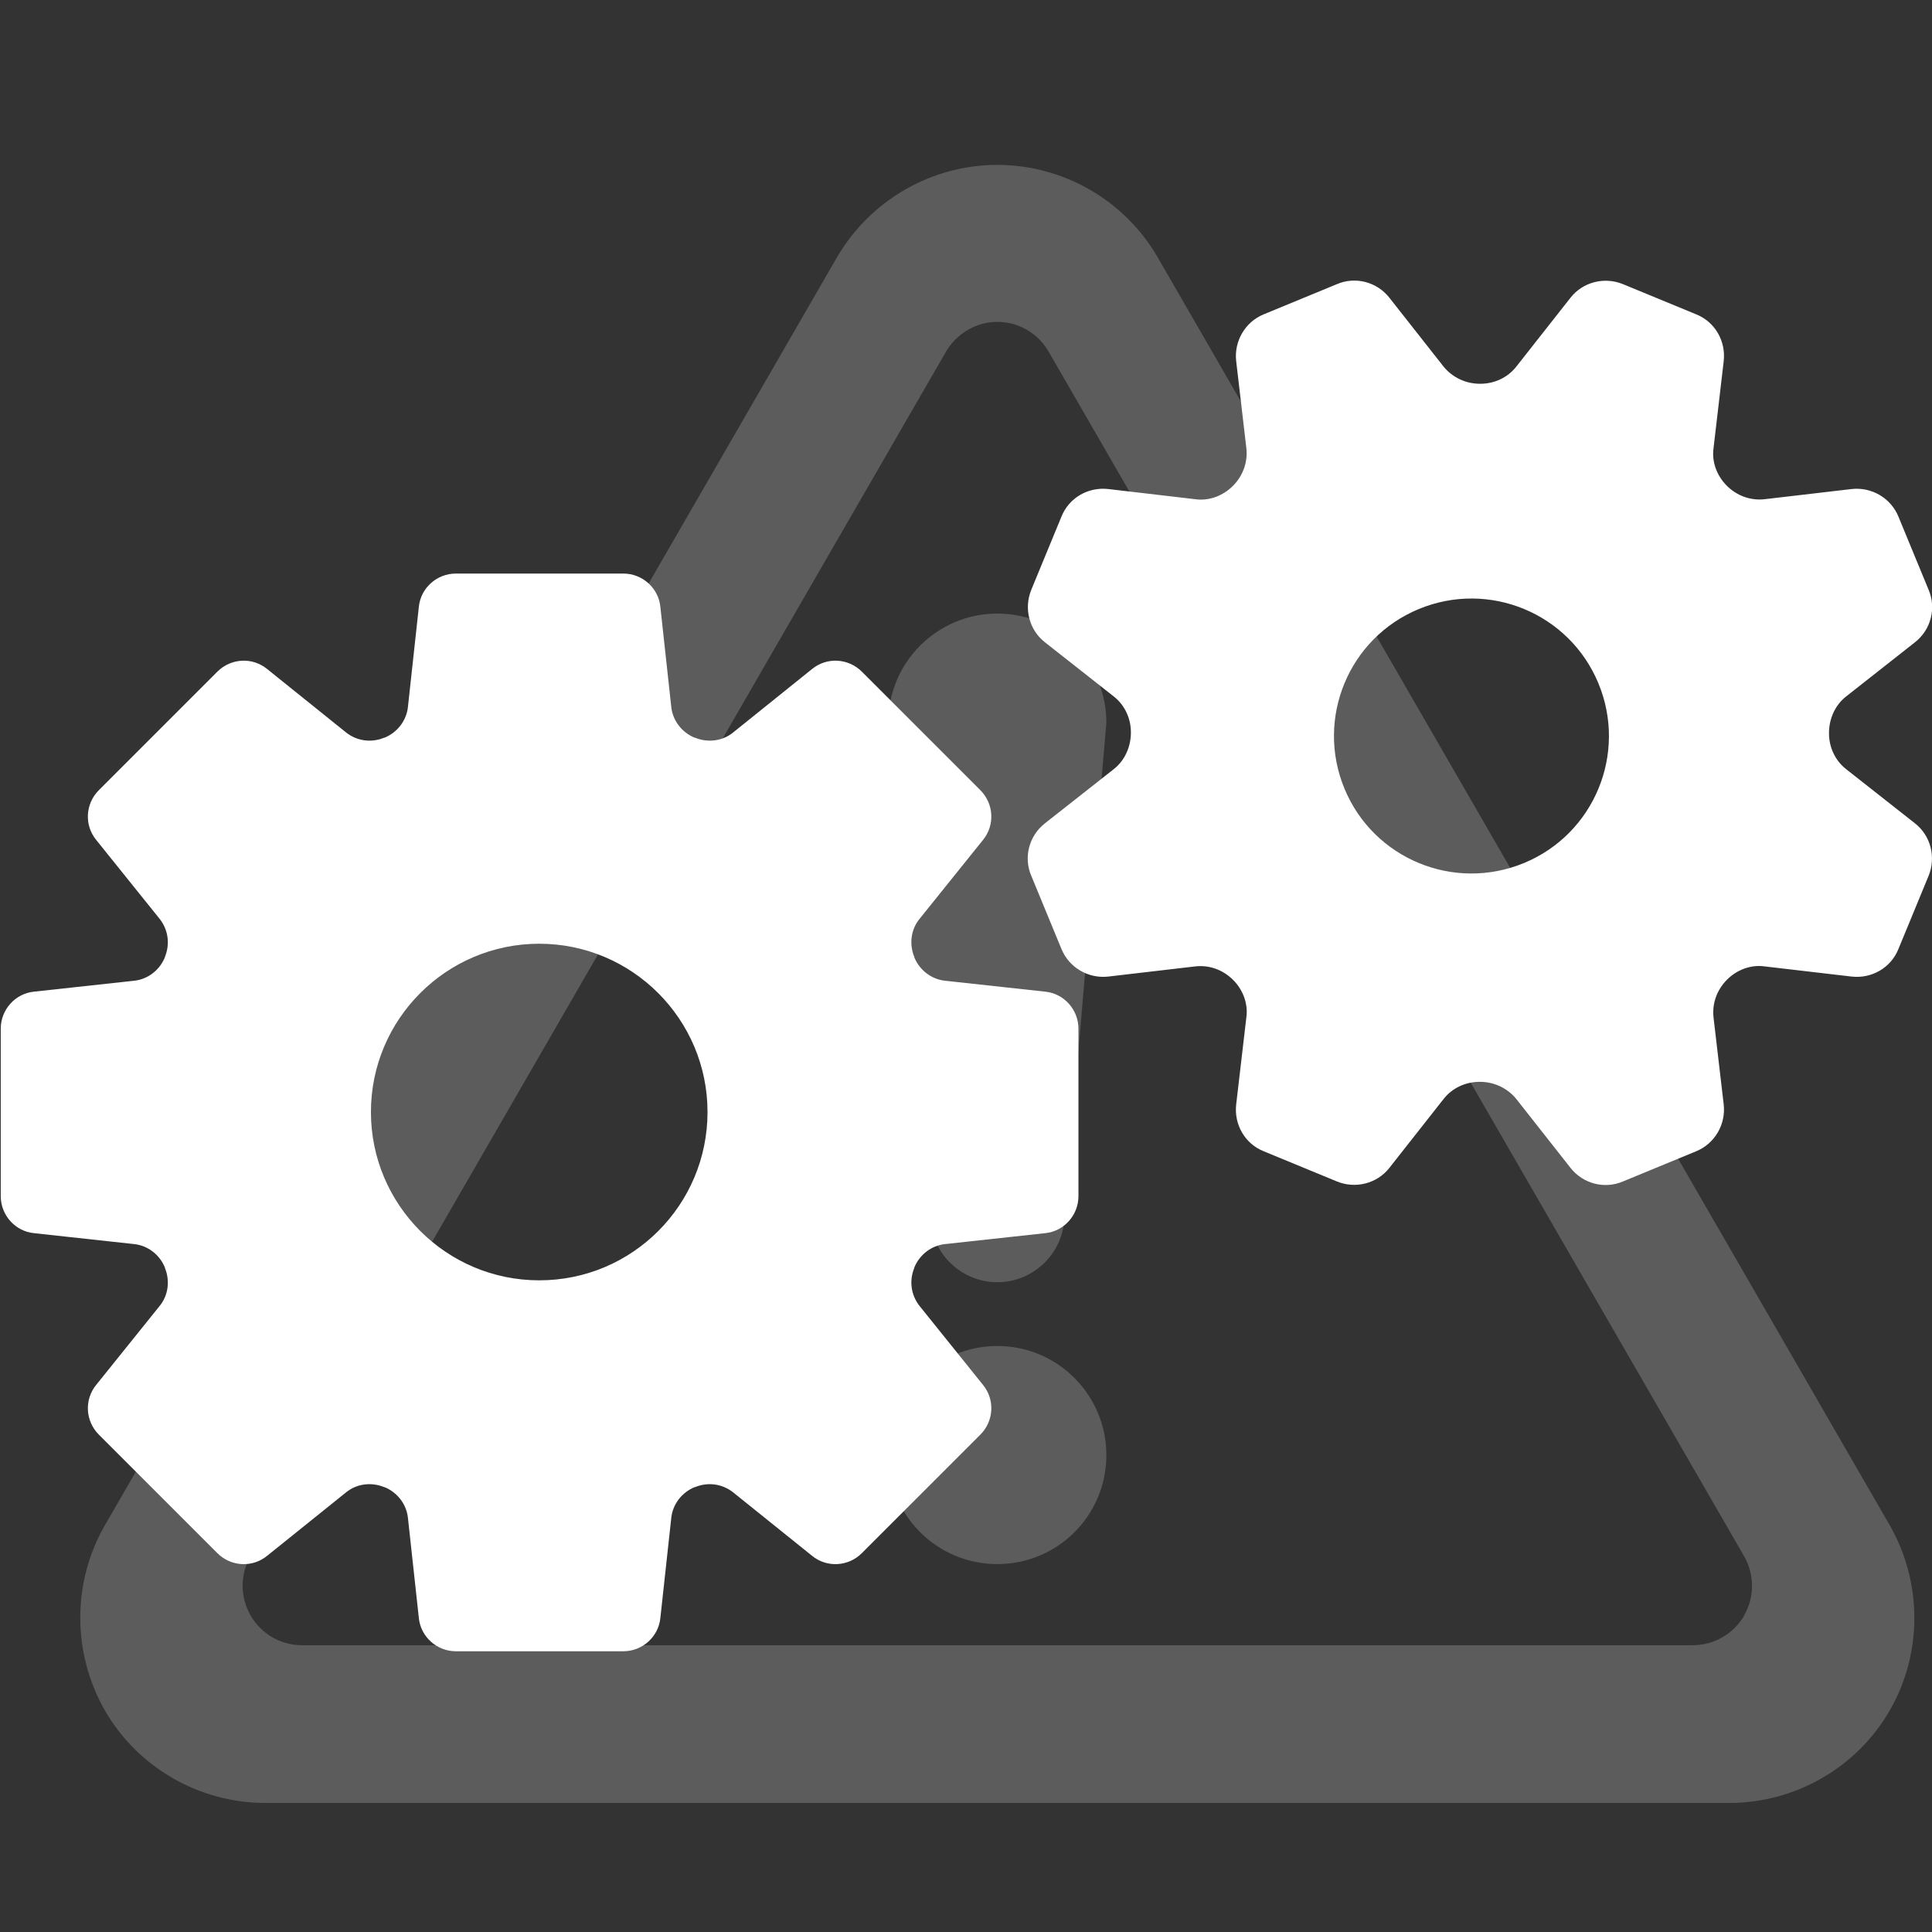
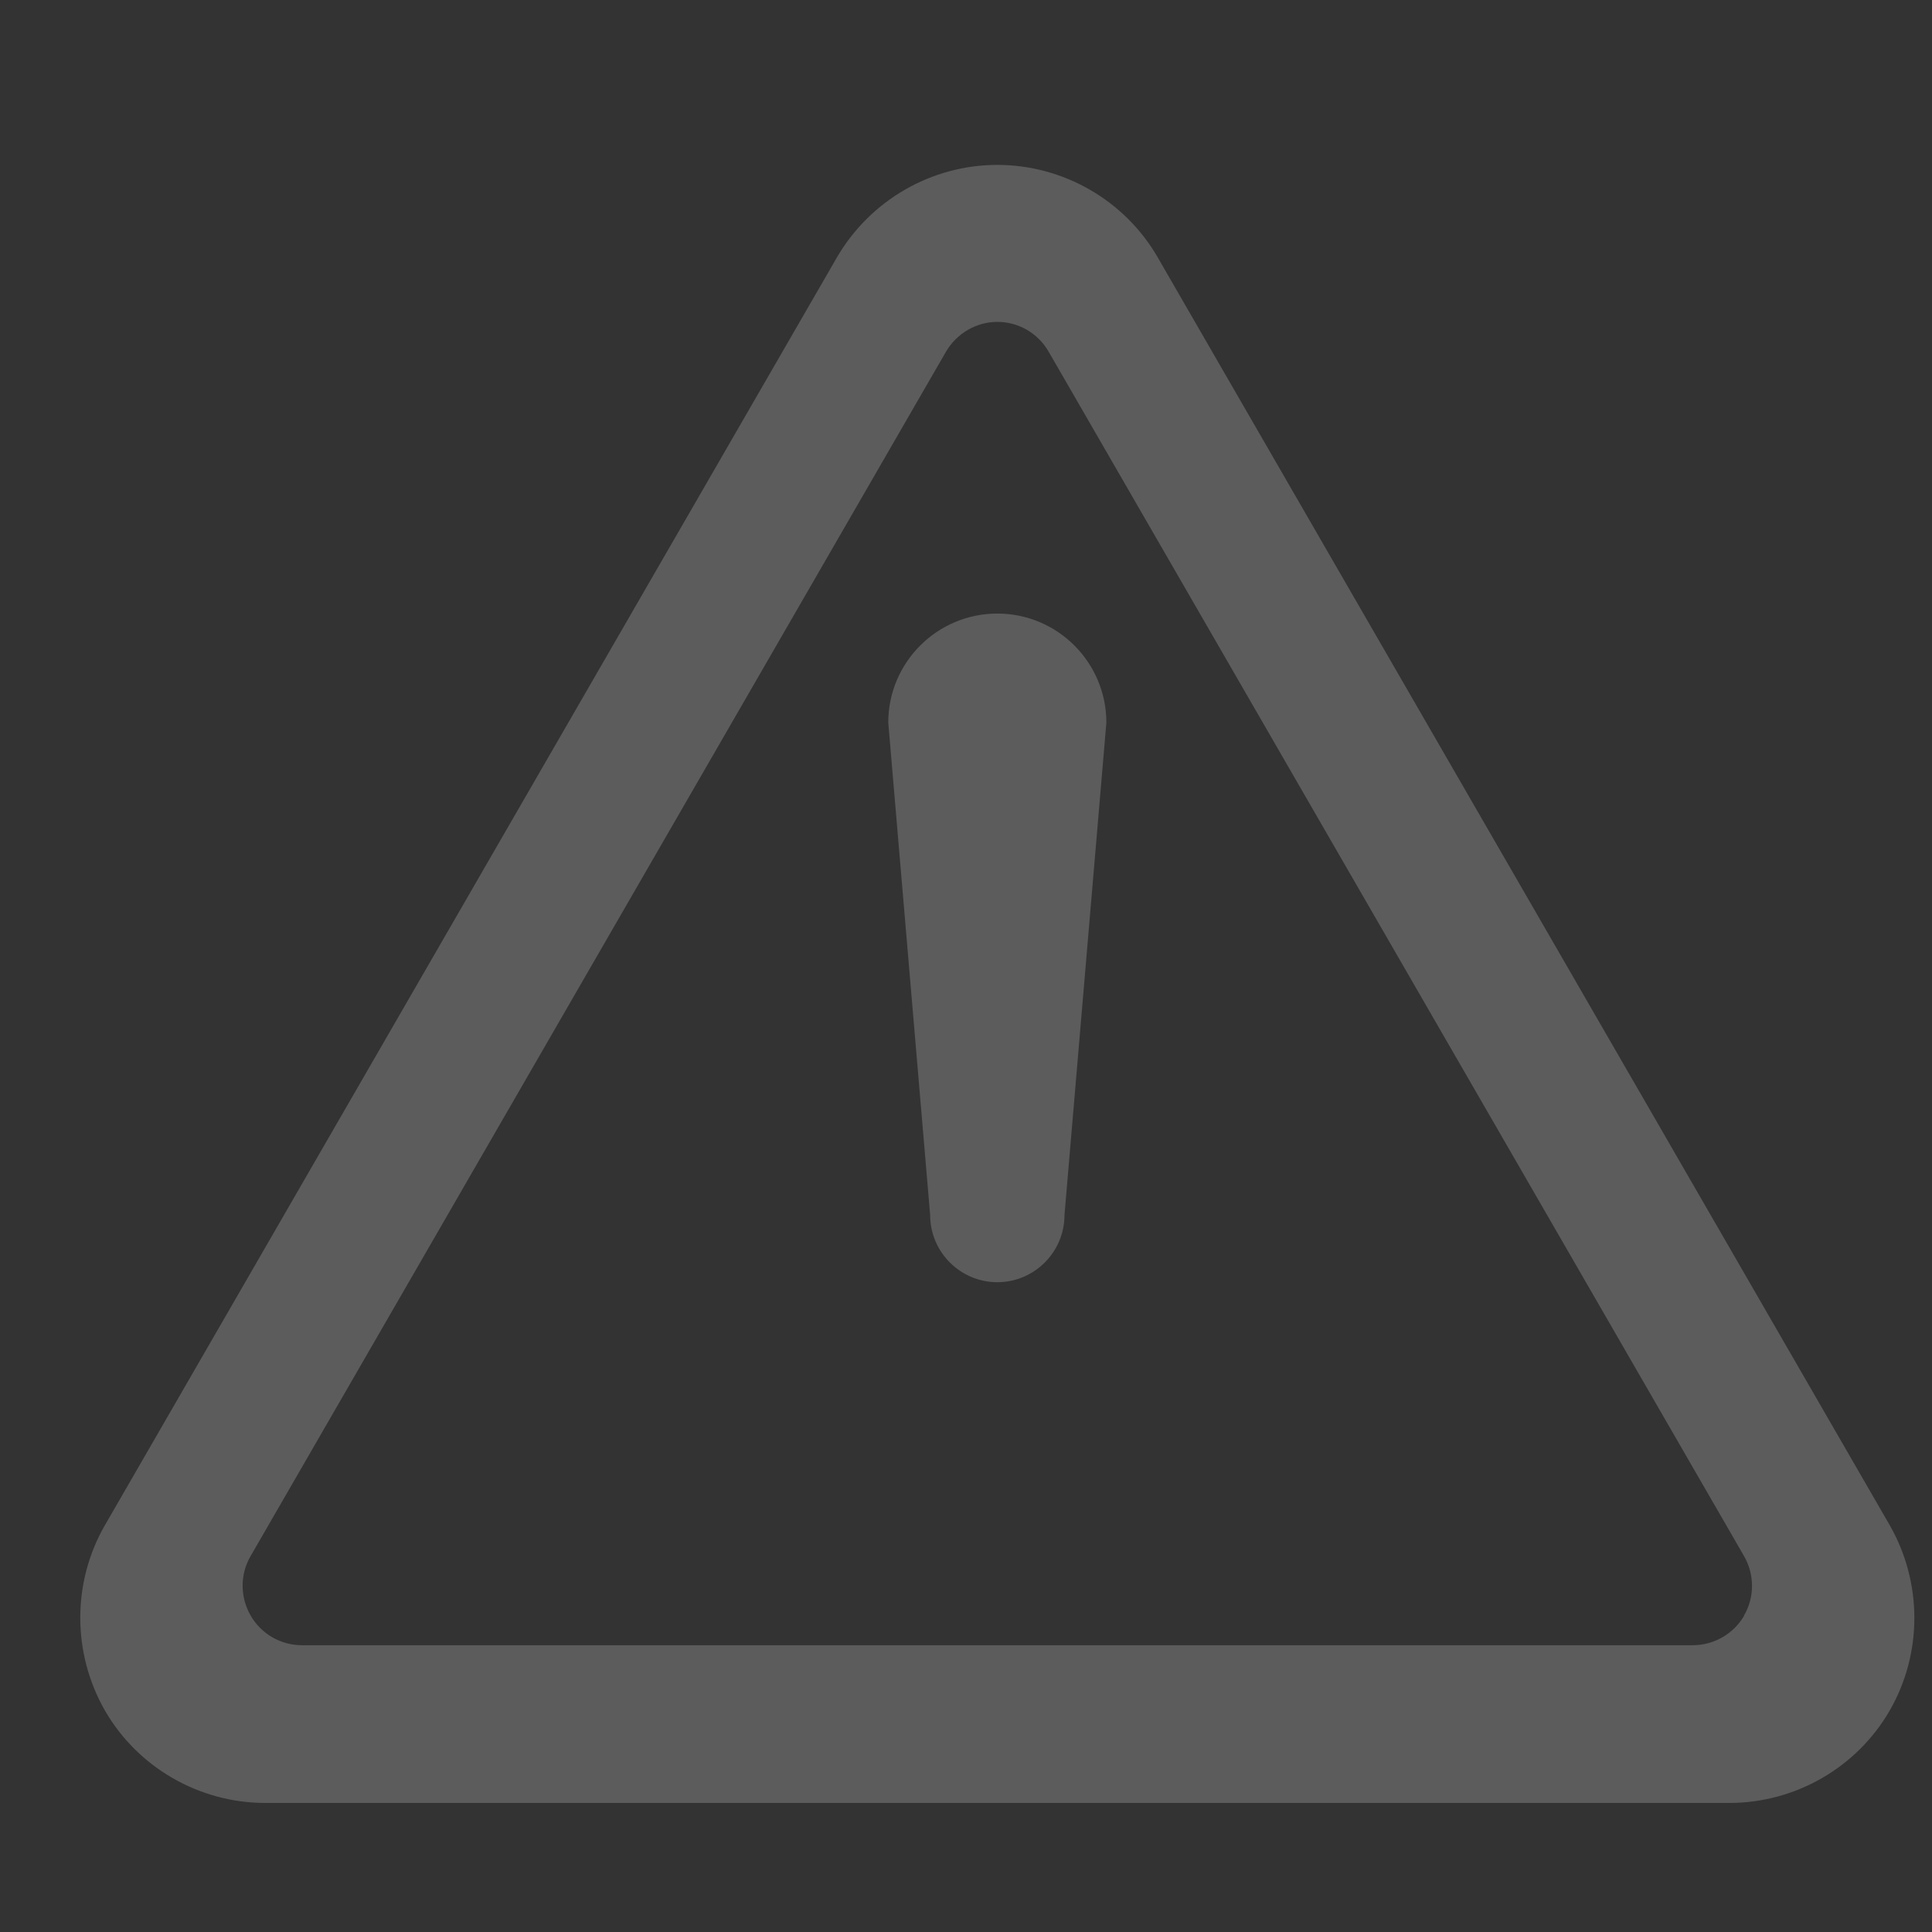
<svg xmlns="http://www.w3.org/2000/svg" id="_2" data-name="2" version="1.1" viewBox="0 0 512 512">
  <rect x="0" y="0" width="512" height="512" fill="#333333" stroke="none" />
  <defs>
    <style>
      .cls-1 {
        fill: #fff;
        stroke-width: 0px;
      }

      .cls-2 {
        opacity: .2;
      }
    </style>
  </defs>
  <g>
-     <path class="cls-1" d="M277,262.8l-26.6-2.9c-3.6-.4-6.7-2.8-8.1-6.2,0,0,0,0,0-.1-1.4-3.4-.9-7.3,1.4-10.1l16.8-20.9c3.2-3.9,2.9-9.6-.7-13.2l-31.4-31.4c-3.6-3.6-9.3-3.9-13.2-.7l-20.9,16.8c-2.8,2.3-6.7,2.8-10.1,1.4,0,0,0,0-.1,0-3.4-1.4-5.8-4.5-6.2-8.1l-2.9-26.6c-.5-5-4.8-8.8-9.8-8.8h-44.4c-5,0-9.3,3.8-9.8,8.8l-2.9,26.6c-.4,3.6-2.8,6.7-6.2,8.1,0,0,0,0-.1,0-3.4,1.4-7.2.9-10.1-1.4l-20.9-16.8c-3.9-3.2-9.6-2.9-13.2.7l-31.4,31.4c-3.6,3.6-3.9,9.3-.7,13.2l16.8,20.9c2.3,2.9,2.8,6.7,1.4,10.1,0,0,0,0,0,.1-1.4,3.4-4.5,5.8-8.1,6.2l-26.6,2.9c-5,.5-8.8,4.8-8.8,9.8v44.4c0,5,3.8,9.3,8.8,9.8l26.6,2.9c3.6.4,6.7,2.8,8.1,6.2,0,0,0,0,0,.1,1.4,3.4.9,7.3-1.4,10.1l-16.8,20.9c-3.2,3.9-2.9,9.6.7,13.2l31.4,31.4c3.6,3.6,9.3,3.9,13.2.7l20.9-16.8c2.8-2.3,6.7-2.8,10.1-1.4,0,0,0,0,.1,0,3.4,1.4,5.8,4.5,6.2,8.1l2.9,26.6c.5,5,4.8,8.8,9.8,8.8h44.4c5,0,9.3-3.8,9.8-8.8l2.9-26.6c.4-3.6,2.8-6.7,6.2-8.1,0,0,0,0,.1,0,3.4-1.4,7.2-.9,10.1,1.4l20.9,16.8c3.9,3.2,9.6,2.9,13.2-.7l31.4-31.4c3.6-3.6,3.9-9.3.7-13.2l-16.8-20.9c-2.3-2.9-2.8-6.7-1.4-10.1,0,0,0,0,0-.1,1.4-3.4,4.5-5.8,8.1-6.2l26.6-2.9c5-.5,8.8-4.8,8.8-9.8v-44.4c0-5-3.8-9.3-8.8-9.8ZM142.9,339.3c-24.6,0-44.6-20-44.6-44.6s20-44.6,44.6-44.6,44.6,20,44.6,44.6-19.9,44.6-44.6,44.6Z" />
-     <path class="cls-1" d="M507.5,218.2l-18.3-14.4c-2.9-2.3-4.5-5.8-4.5-9.5h0c0-3.8,1.6-7.4,4.5-9.7l18.3-14.4c4.2-3.3,5.7-9,3.6-13.9l-8-19.4c-2-4.9-7.1-7.9-12.4-7.3l-23.1,2.7c-3.7.4-7.3-.9-10-3.6,0,0,0,0,0,0-2.6-2.6-4-6.3-3.5-9.9l2.7-23.1c.6-5.3-2.3-10.4-7.3-12.4l-19.4-8c-4.9-2-10.6-.6-13.9,3.6l-14.4,18.3c-2.3,2.9-5.8,4.5-9.5,4.5h-.1c-3.7,0-7.2-1.6-9.6-4.5l-14.4-18.3c-3.3-4.2-9-5.7-13.9-3.6l-19.4,8c-4.9,2-7.9,7.1-7.3,12.4l2.7,23.1c.4,3.7-.9,7.3-3.6,10,0,0,0,0,0,0-2.6,2.6-6.3,4-9.9,3.5l-23.1-2.7c-5.3-.6-10.4,2.3-12.4,7.3l-8,19.4c-2,4.9-.6,10.6,3.6,13.9l18.3,14.4c2.9,2.3,4.5,5.8,4.5,9.5h0c0,3.8-1.6,7.4-4.5,9.7l-18.3,14.4c-4.2,3.3-5.7,9-3.6,13.9l8,19.4c2,4.9,7.1,7.9,12.4,7.3l23.1-2.7c3.7-.4,7.3.9,10,3.6,0,0,0,0,0,0,2.6,2.6,4,6.3,3.5,9.9l-2.7,23.1c-.6,5.3,2.3,10.4,7.3,12.4l19.4,8c4.9,2,10.6.6,13.9-3.6l14.4-18.3c2.3-2.9,5.8-4.5,9.5-4.5h.1c3.7,0,7.2,1.6,9.6,4.5l14.4,18.3c3.3,4.2,9,5.7,13.9,3.6l19.4-8c4.9-2,7.9-7.1,7.3-12.4l-2.7-23.1c-.4-3.7.9-7.3,3.6-10,0,0,0,0,0,0,2.6-2.6,6.3-4,9.9-3.5l23.1,2.7c5.3.6,10.4-2.3,12.4-7.3l8-19.4c2-4.9.6-10.6-3.6-13.9ZM403.9,228.7c-18.6,7.7-39.9-1.1-47.6-19.7s1.1-39.9,19.7-47.6,39.9,1.1,47.6,19.7c7.7,18.6-1.1,39.9-19.7,47.6Z" />
-   </g>
+     </g>
  <g class="cls-2">
-     <path class="cls-1" d="M264.3,356.7c-15.9,0-28.9,12.9-28.9,28.9s12.9,28.9,28.9,28.9,28.9-12.9,28.9-28.9c0-15.9-12.9-28.9-28.9-28.9Z" />
    <path class="cls-1" d="M500.8,404.2L306.8,68.2c-8.7-15.1-25-24.5-42.5-24.5s-33.7,9.4-42.5,24.5L27.8,404.2c-8.7,15.1-8.7,33.9,0,49.1,8.7,15.1,25,24.5,42.5,24.5h388c17.5,0,33.8-9.4,42.5-24.5,8.7-15.1,8.7-33.9,0-49.1ZM462.2,428.2c-2.8,4.8-8,7.8-13.6,7.8H80c-5.6,0-10.8-3-13.6-7.9-2.8-4.9-2.8-10.9,0-15.7L250.7,93.2c2.8-4.8,8-7.9,13.6-7.9s10.8,3,13.6,7.9l184.3,319.2c2.8,4.9,2.8,10.9,0,15.7Z" />
    <path class="cls-1" d="M264.3,162.6c-15.9,0-28.9,12.9-28.9,28.9l11.1,130.5c0,9.8,8,17.8,17.8,17.8s17.8-8,17.8-17.8l11.1-130.5c0-15.9-12.9-28.9-28.9-28.9Z" />
  </g>
</svg>